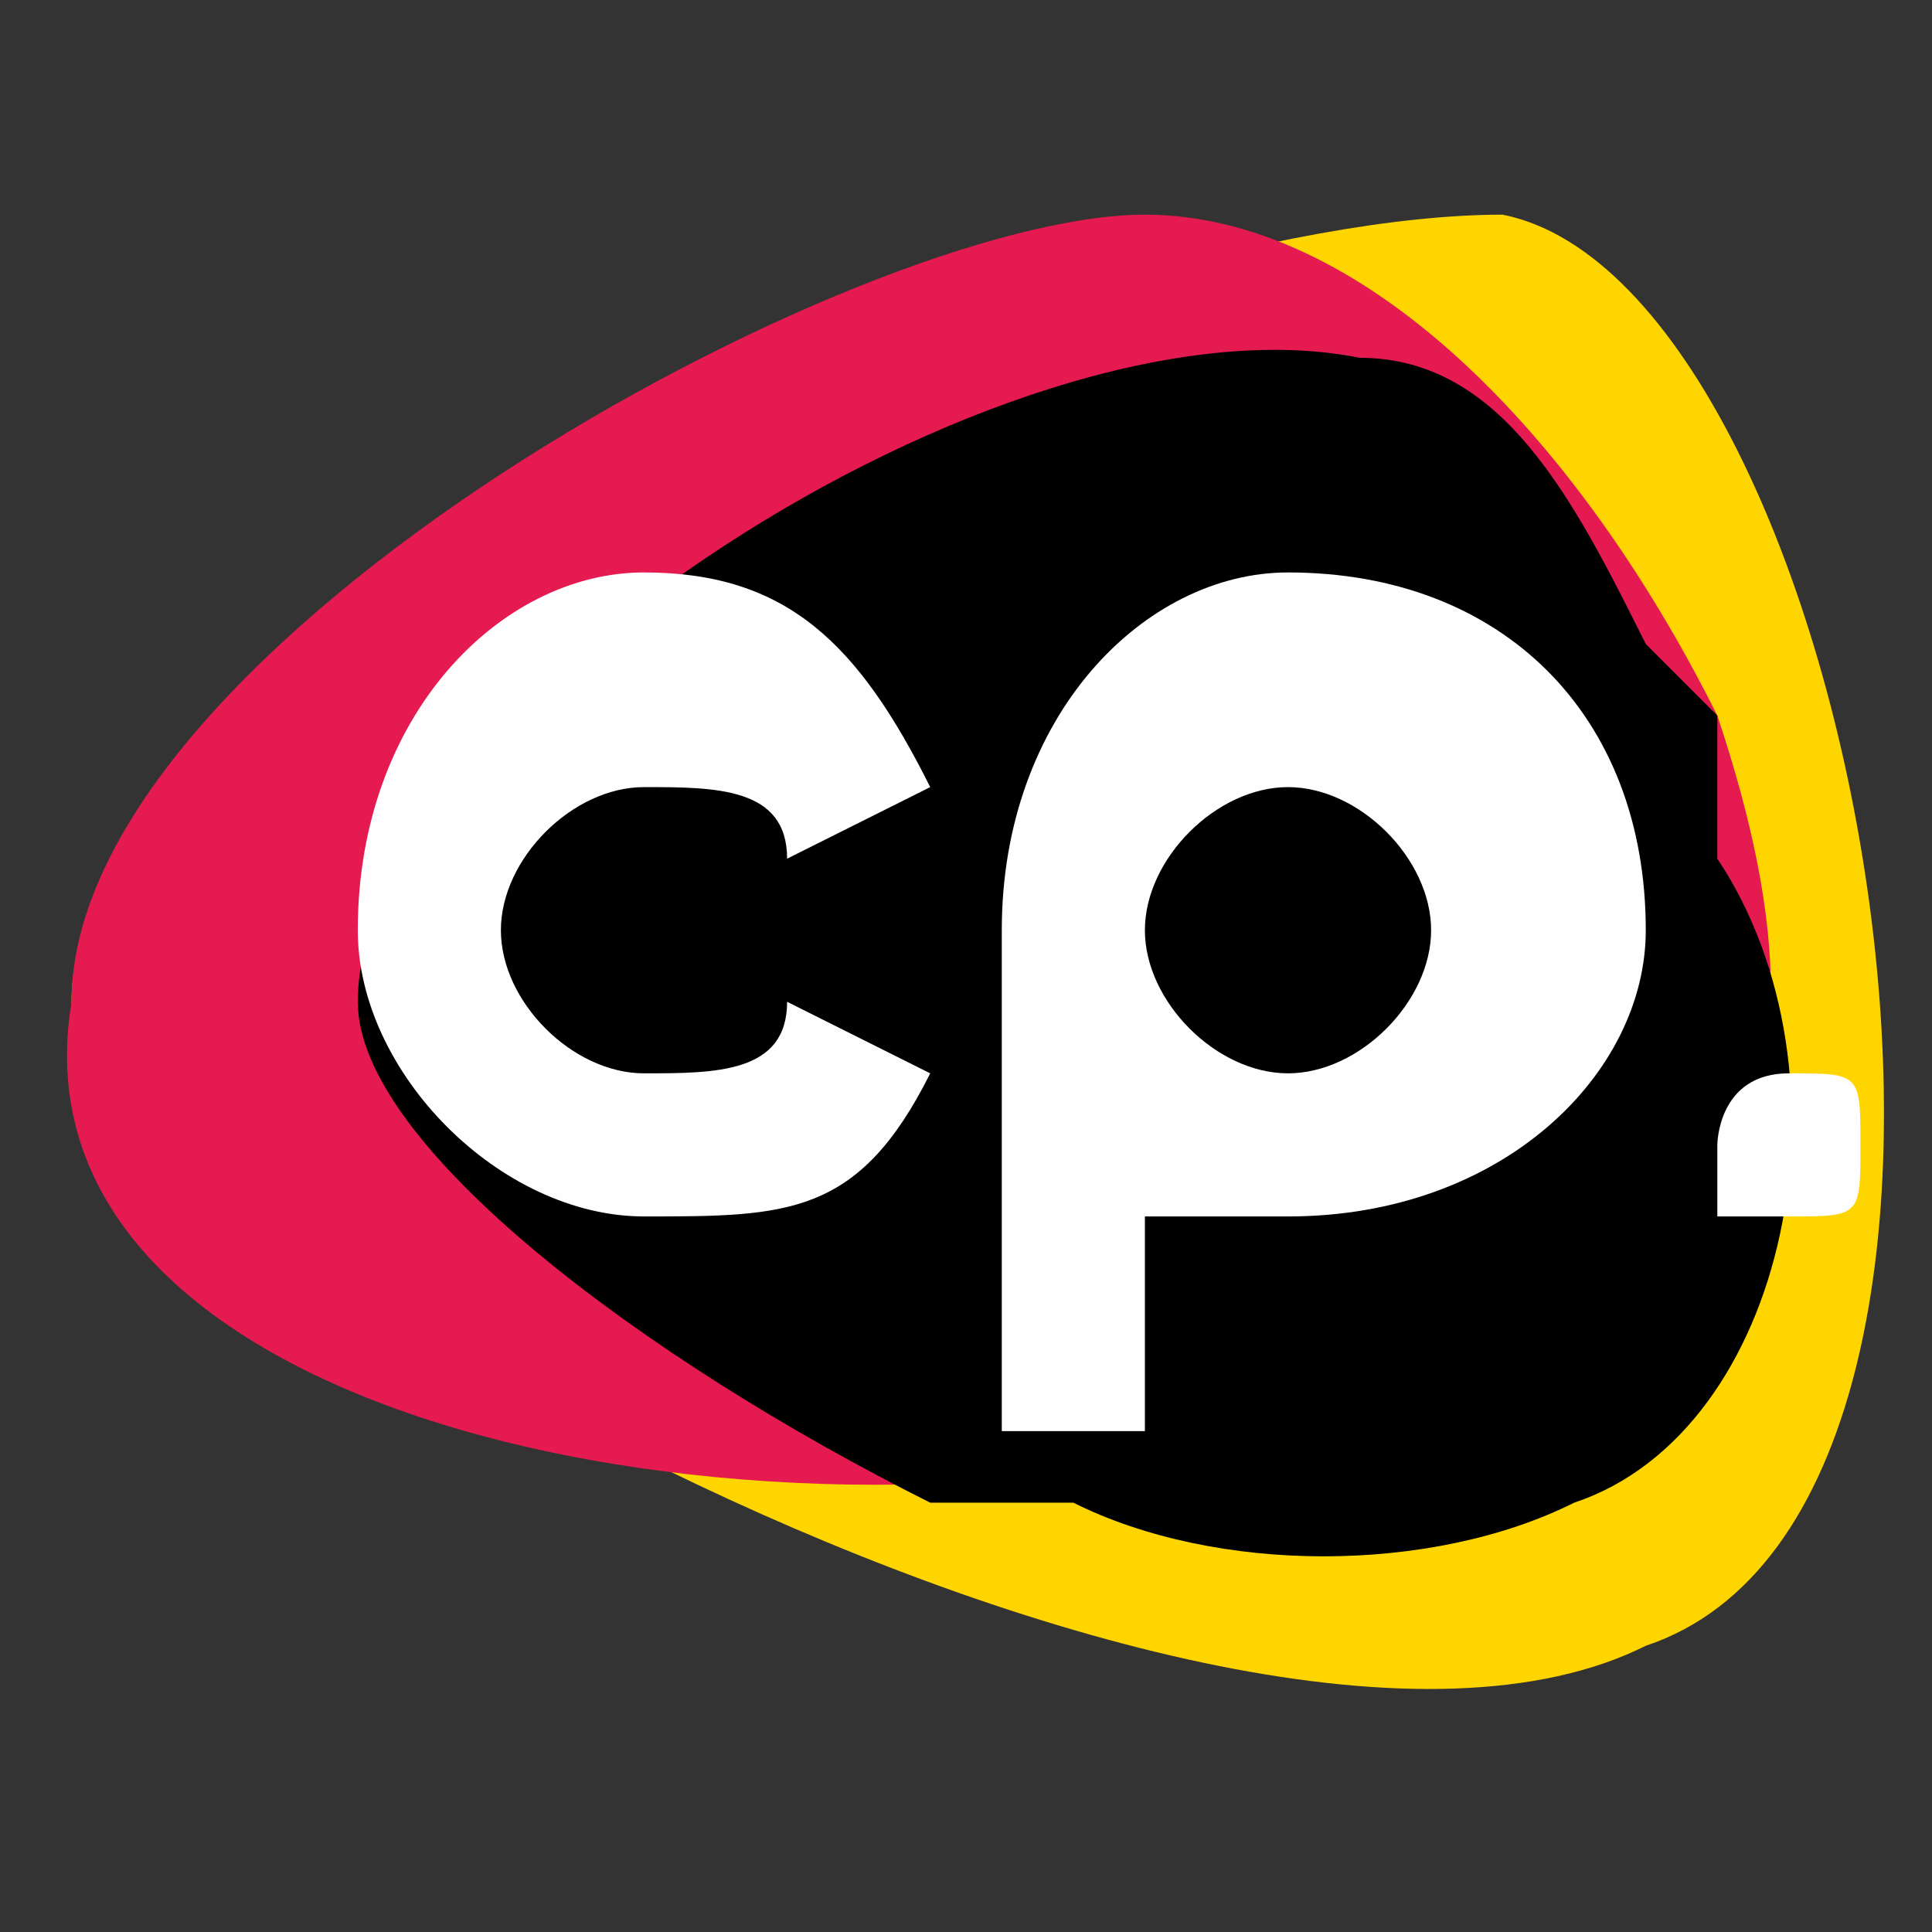
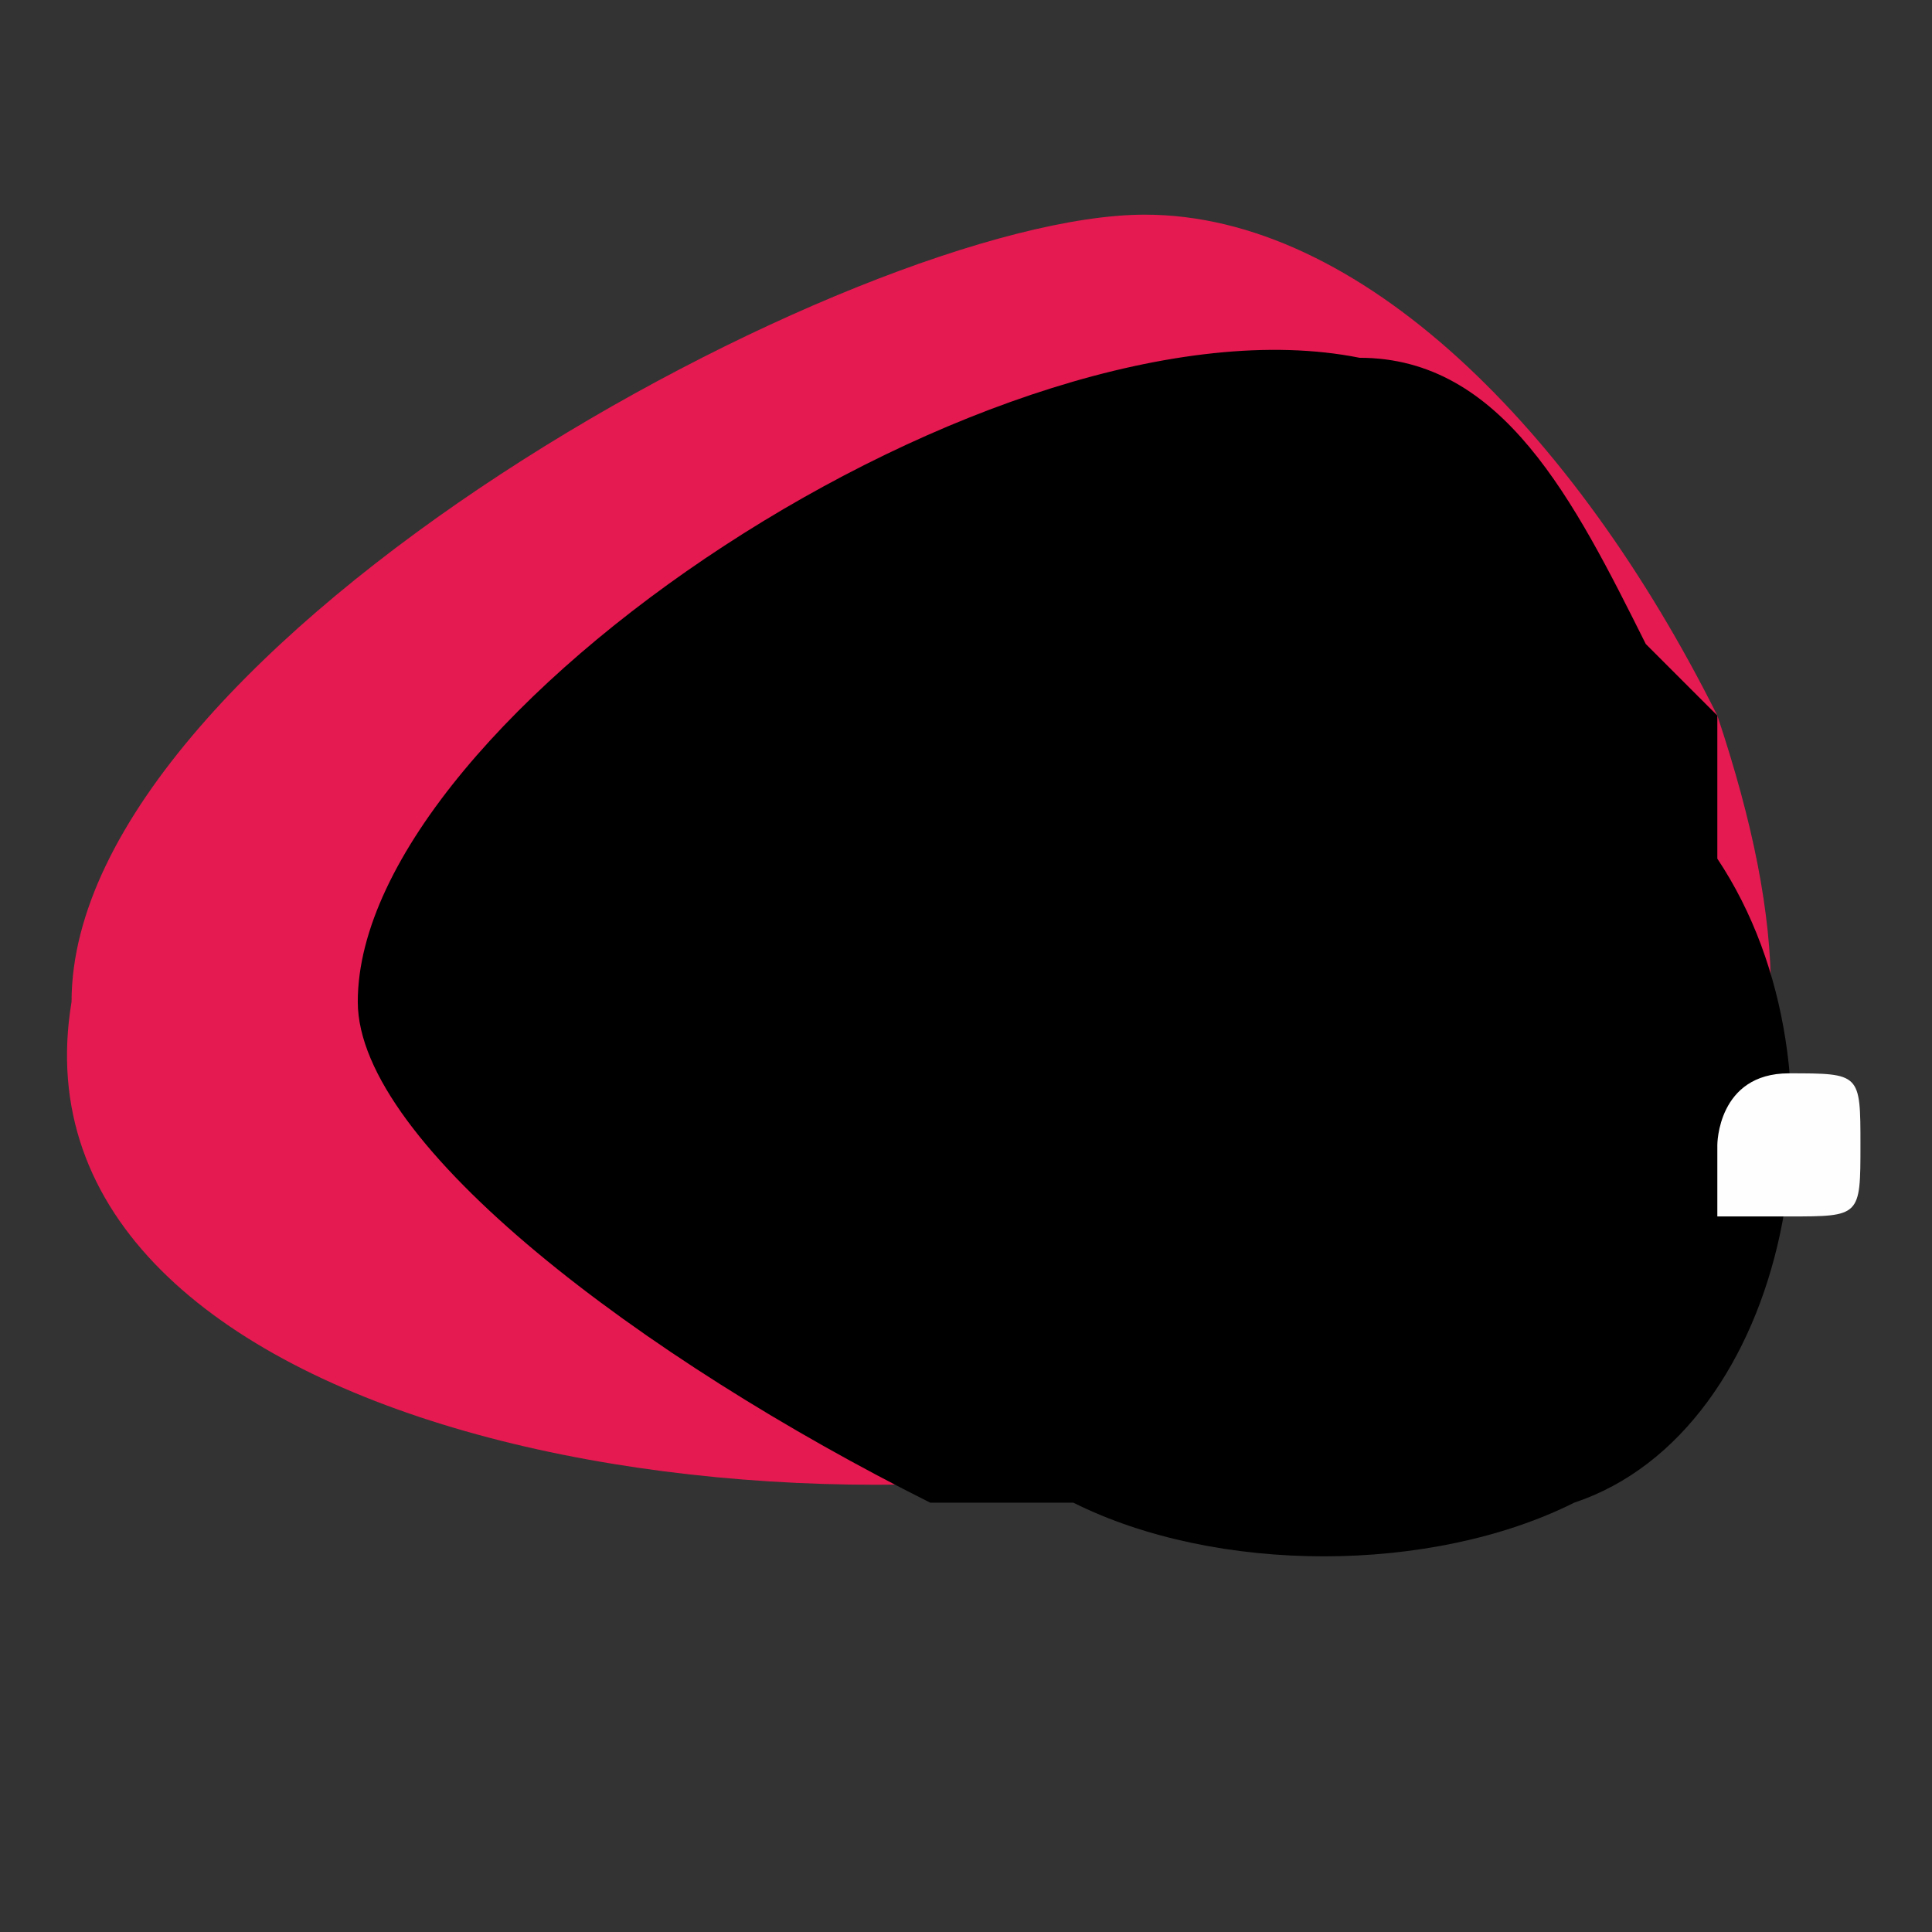
<svg xmlns="http://www.w3.org/2000/svg" xml:space="preserve" width="32px" height="32px" version="1.1" style="shape-rendering:geometricPrecision; text-rendering:geometricPrecision; image-rendering:optimizeQuality; fill-rule:evenodd; clip-rule:evenodd" viewBox="0 0 0.27 0.27">
  <rect x="0" y="0" width="0.27" height="0.27" fill="#333333" stroke="none" />
  <defs>
    <style type="text/css"> .fil4 {fill:none} .fil3 {fill:#FEFEFE} .fil2 {fill:black} .fil1 {fill:#E51A50} .fil0 {fill:#FFD500} </style>
  </defs>
  <g id="Слой_x0020_1">
    <g id="_3171107430480">
-       <path class="fil0" d="M0.21 0.03c0.05,0.01 0.08,0.18 0.02,0.2 -0.06,0.03 -0.22,-0.06 -0.22,-0.09 0,-0.05 0.14,-0.11 0.2,-0.11z" />
      <path class="fil1" d="M0.16 0.03c0.03,0 0.06,0.03 0.08,0.07 0.01,0.03 0.01,0.05 0,0.07 -0.01,0.02 -0.03,0.03 -0.06,0.03 -0.07,0.02 -0.18,0 -0.17,-0.06 0,-0.05 0.11,-0.11 0.15,-0.11z" />
      <path class="fil2" d="M0.19 0.05c0.02,0 0.03,0.02 0.04,0.04 0.01,0.01 0.01,0.01 0.01,0.01 0,0.01 0,0.01 0,0.02 0.02,0.03 0.01,0.08 -0.02,0.09 -0.02,0.01 -0.05,0.01 -0.07,0 -0.01,0 -0.02,0 -0.02,0l0 0 0 0c-0.04,-0.02 -0.08,-0.05 -0.08,-0.07 0,-0.04 0.09,-0.1 0.14,-0.09z" />
      <path class="fil3" d="M0.24 0.16c0,0.01 0,0.01 0,0.01 0,0 0.01,0 0.01,0 0.01,0 0.01,0 0.01,-0.01 0,-0.01 0,-0.01 -0.01,-0.01 0,0 0,0 0,0 -0.01,0 -0.01,0.01 -0.01,0.01z" />
-       <path class="fil3" d="M0.09 0.08c0.02,0 0.03,0.01 0.04,0.03l-0.02 0.01c0,-0.01 -0.01,-0.01 -0.02,-0.01 -0.01,0 -0.02,0.01 -0.02,0.02 0,0.01 0.01,0.02 0.02,0.02 0.01,0 0.02,0 0.02,-0.01l0.02 0.01c-0.01,0.02 -0.02,0.02 -0.04,0.02 -0.02,0 -0.04,-0.02 -0.04,-0.04 0,-0.03 0.02,-0.05 0.04,-0.05z" />
-       <path class="fil3" d="M0.18 0.08c0.03,0 0.05,0.02 0.05,0.05 0,0.02 -0.02,0.04 -0.05,0.04 0,0 -0.01,0 -0.02,0l0 0.03 -0.02 0 0 -0.07c0,-0.03 0.02,-0.05 0.04,-0.05zm0 0.03c0.01,0 0.02,0.01 0.02,0.02 0,0.01 -0.01,0.02 -0.02,0.02 -0.01,0 -0.02,-0.01 -0.02,-0.02 0,-0.01 0.01,-0.02 0.02,-0.02z" />
    </g>
-     <rect class="fil4" width="0.27" height="0.27" />
  </g>
</svg>